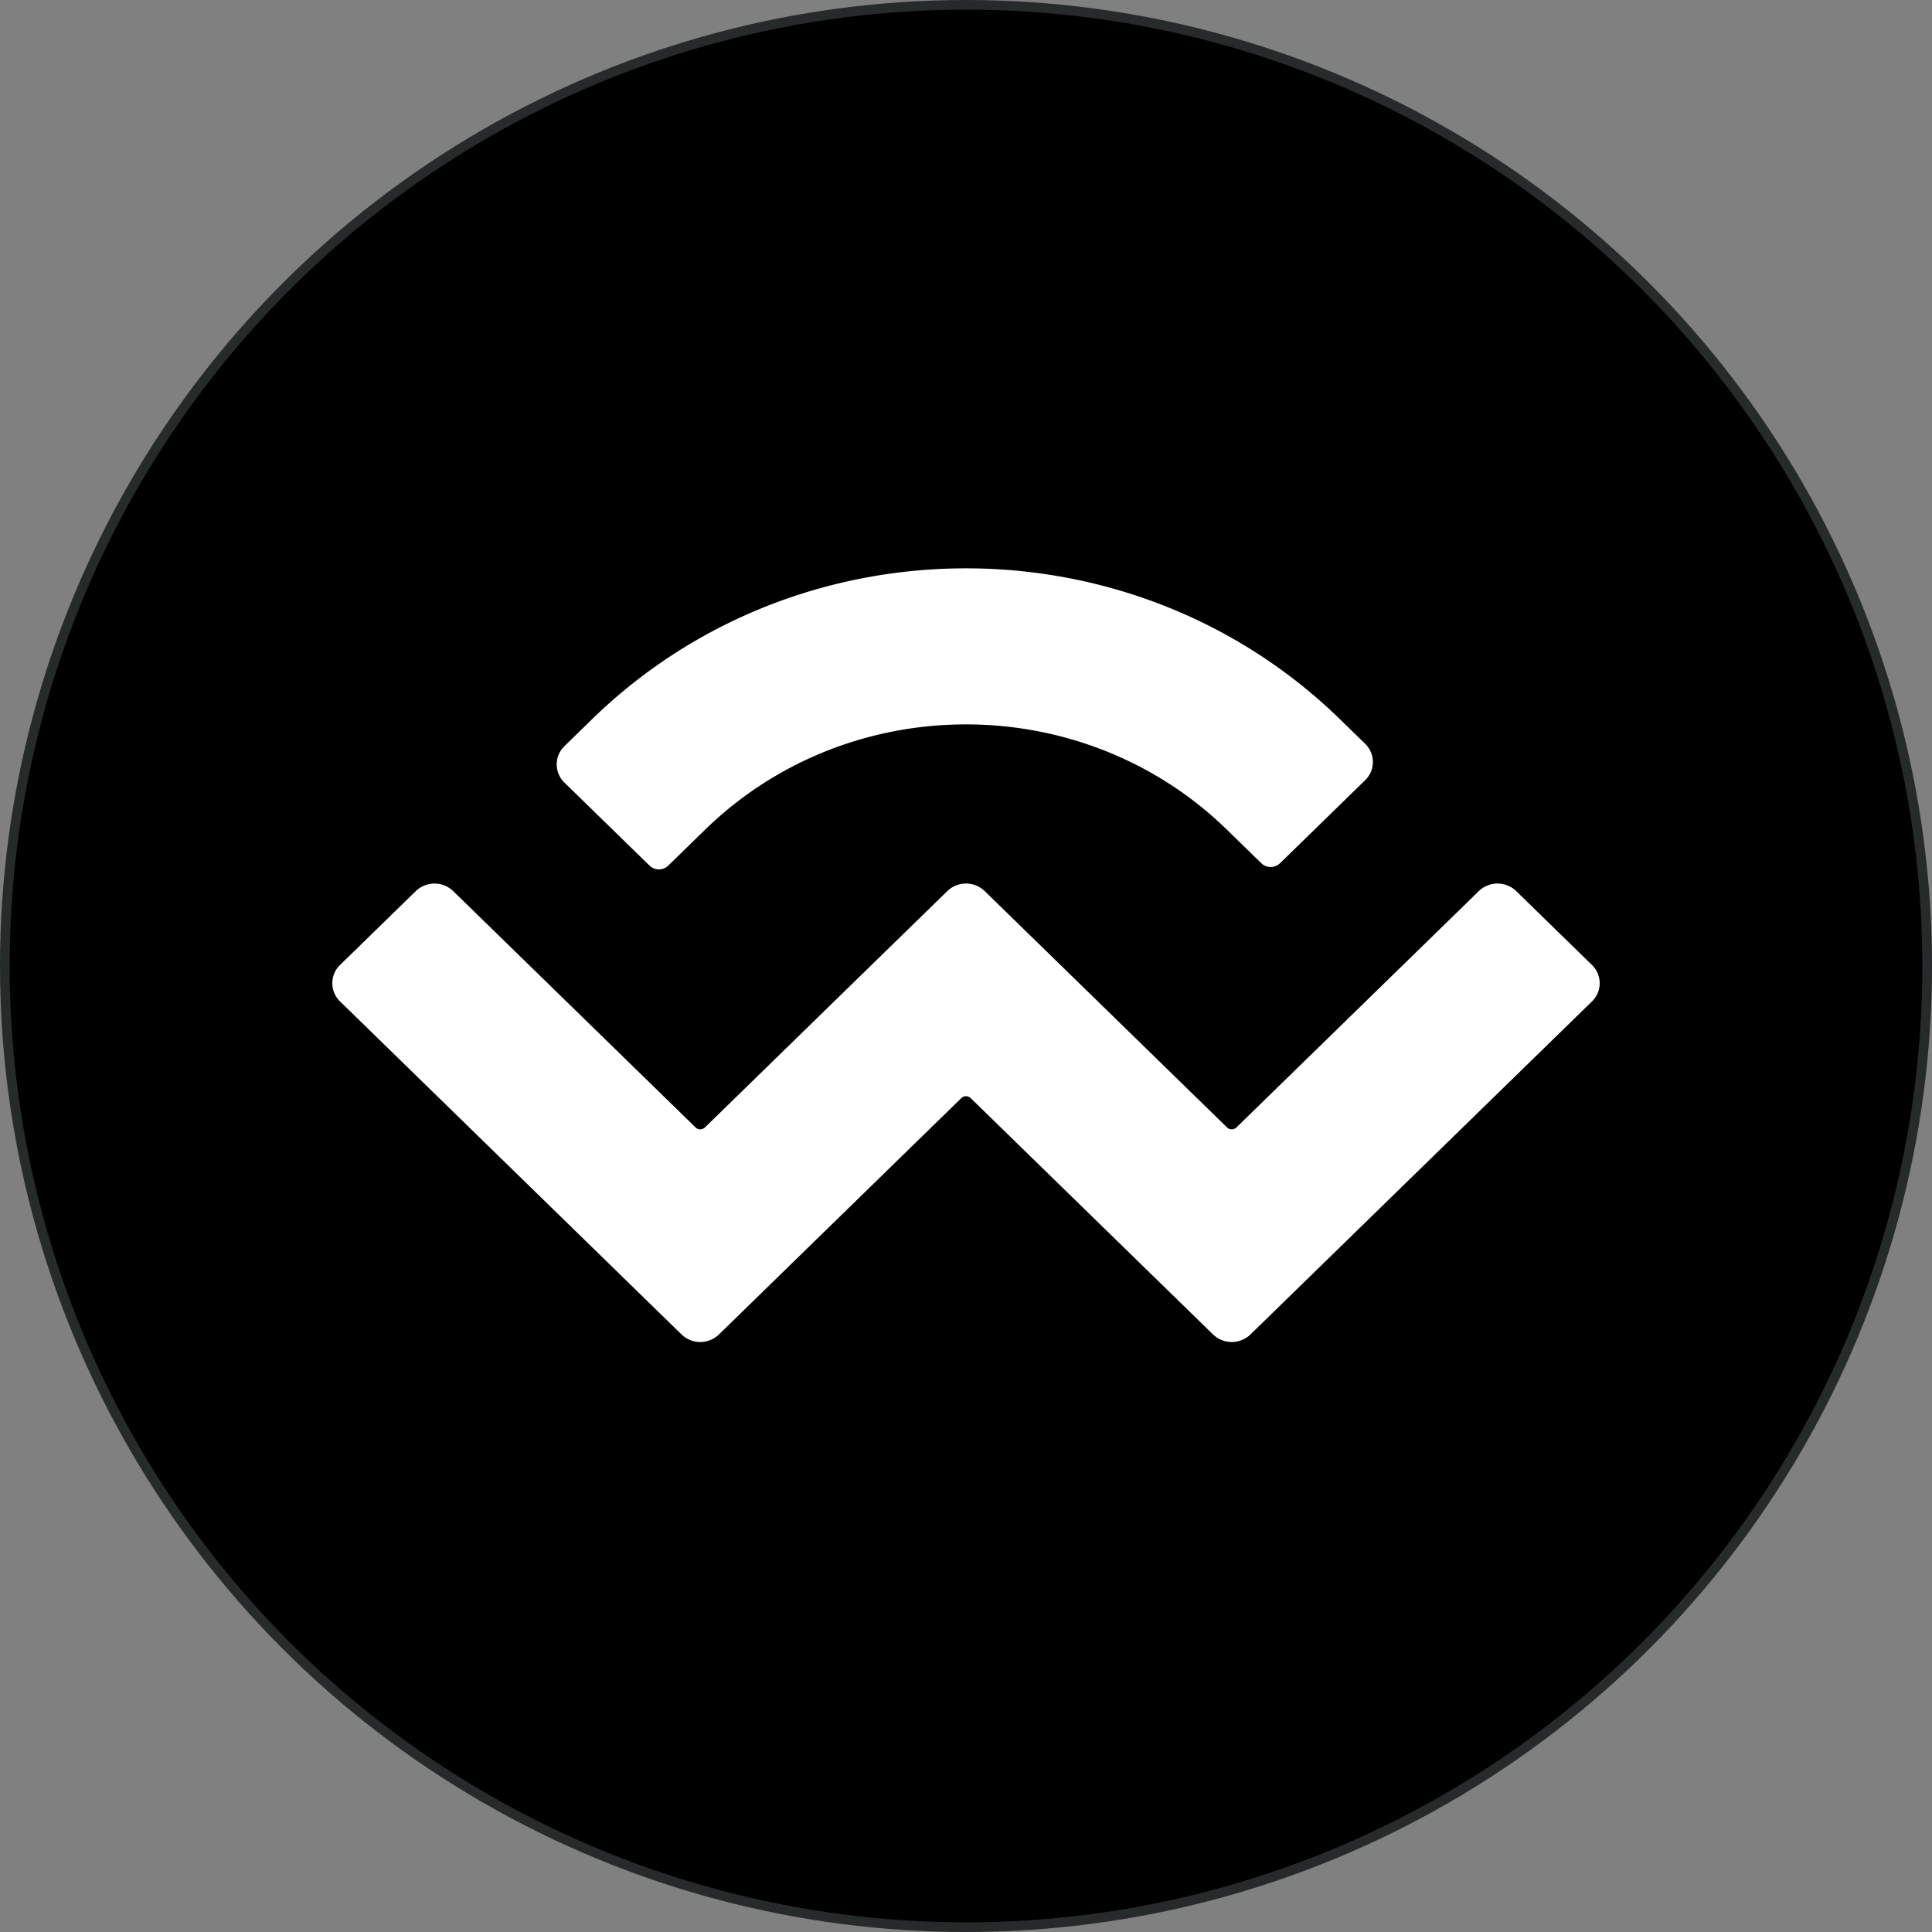
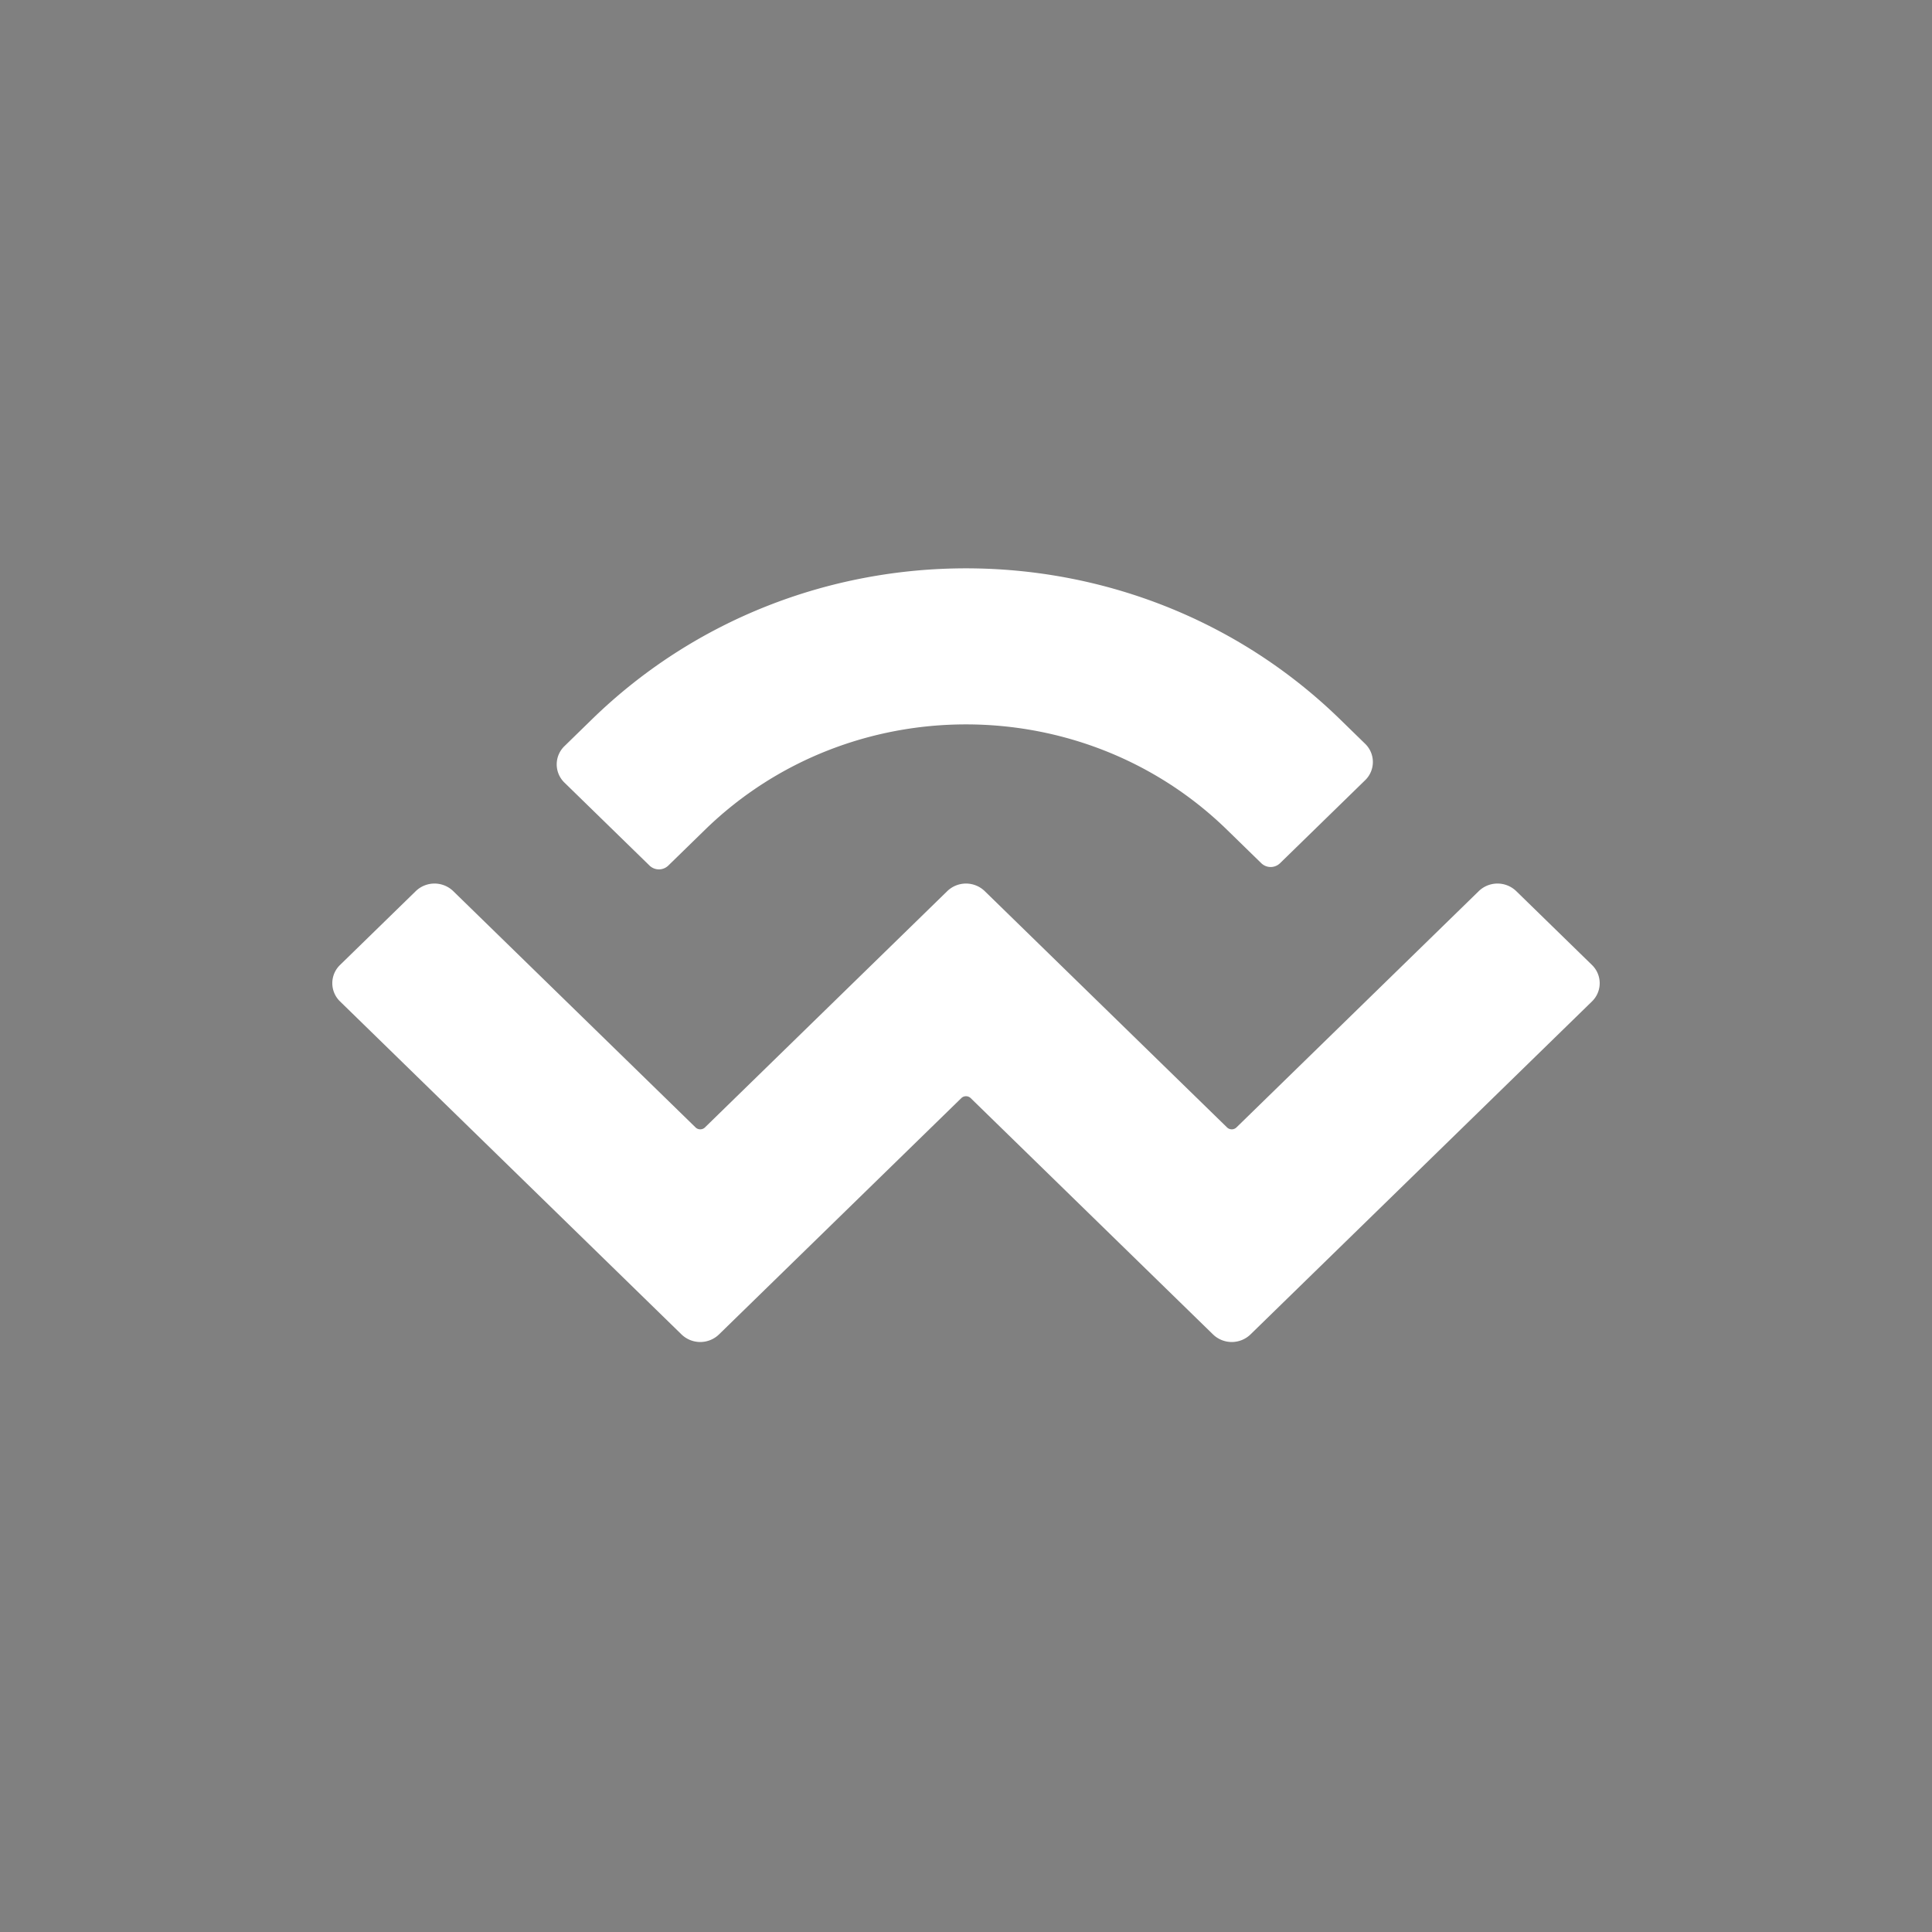
<svg xmlns="http://www.w3.org/2000/svg" width="200" height="200" fill="none">
  <rect width="100%" height="100%" fill="#808080" stroke="none" />
  <g clip-path="url(#a)">
-     <circle cx="100" cy="100" r="99.5" fill="#000" stroke="#272A2A" />
    <path fill="#fff" d="M61.26 74.482c21.395-20.864 56.085-20.864 77.481 0l2.575 2.511a2.624 2.624 0 0 1 0 3.778l-8.809 8.59a1.394 1.394 0 0 1-1.937 0l-3.543-3.456C112.1 71.35 87.9 71.35 72.974 85.906l-3.795 3.701a1.395 1.395 0 0 1-1.937 0l-8.809-8.59a2.625 2.625 0 0 1 0-3.778l2.826-2.756Zm95.698 17.765 7.84 7.645a2.626 2.626 0 0 1 0 3.778l-35.35 34.472a2.79 2.79 0 0 1-3.874 0l-25.089-24.466a.697.697 0 0 0-.969 0l-25.089 24.466a2.79 2.79 0 0 1-3.874 0l-35.35-34.473a2.624 2.624 0 0 1 0-3.778l7.84-7.644a2.789 2.789 0 0 1 3.873 0l25.09 24.466c.267.26.7.26.968 0l25.089-24.466a2.79 2.79 0 0 1 3.874 0l25.089 24.466a.7.7 0 0 0 .969 0l25.089-24.466a2.789 2.789 0 0 1 3.874 0Z" />
  </g>
  <defs>
    <clipPath id="a">
      <path fill="#fff" d="M0 0h200v200H0z" />
    </clipPath>
  </defs>
</svg>